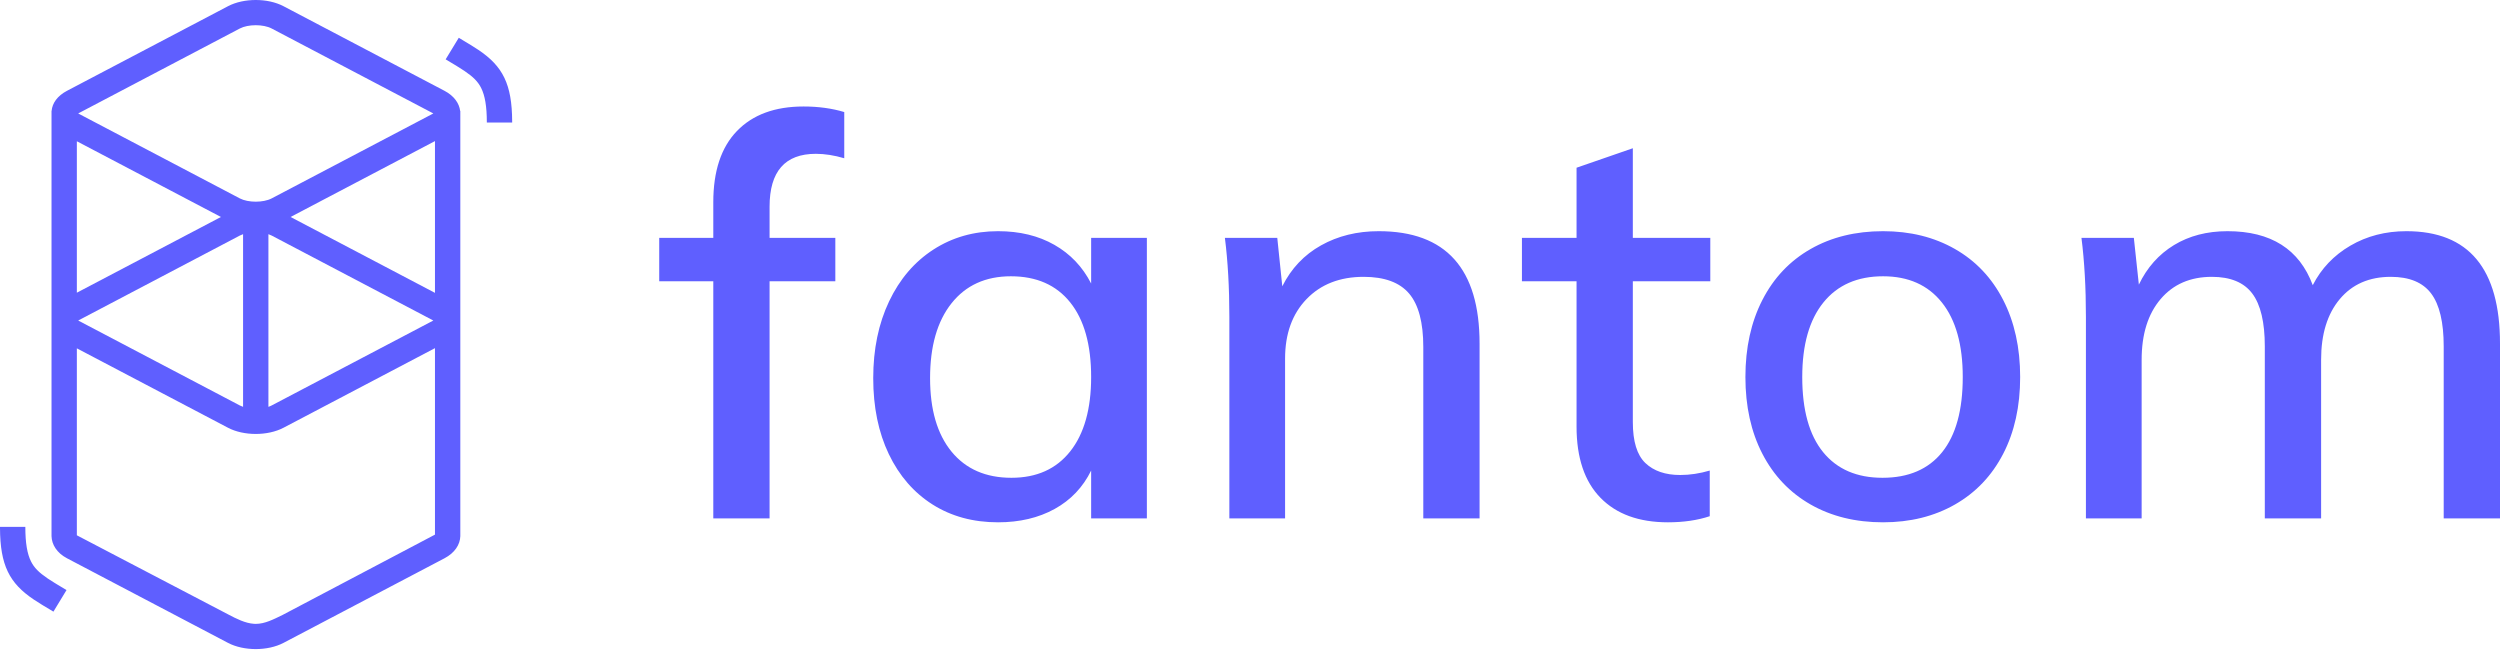
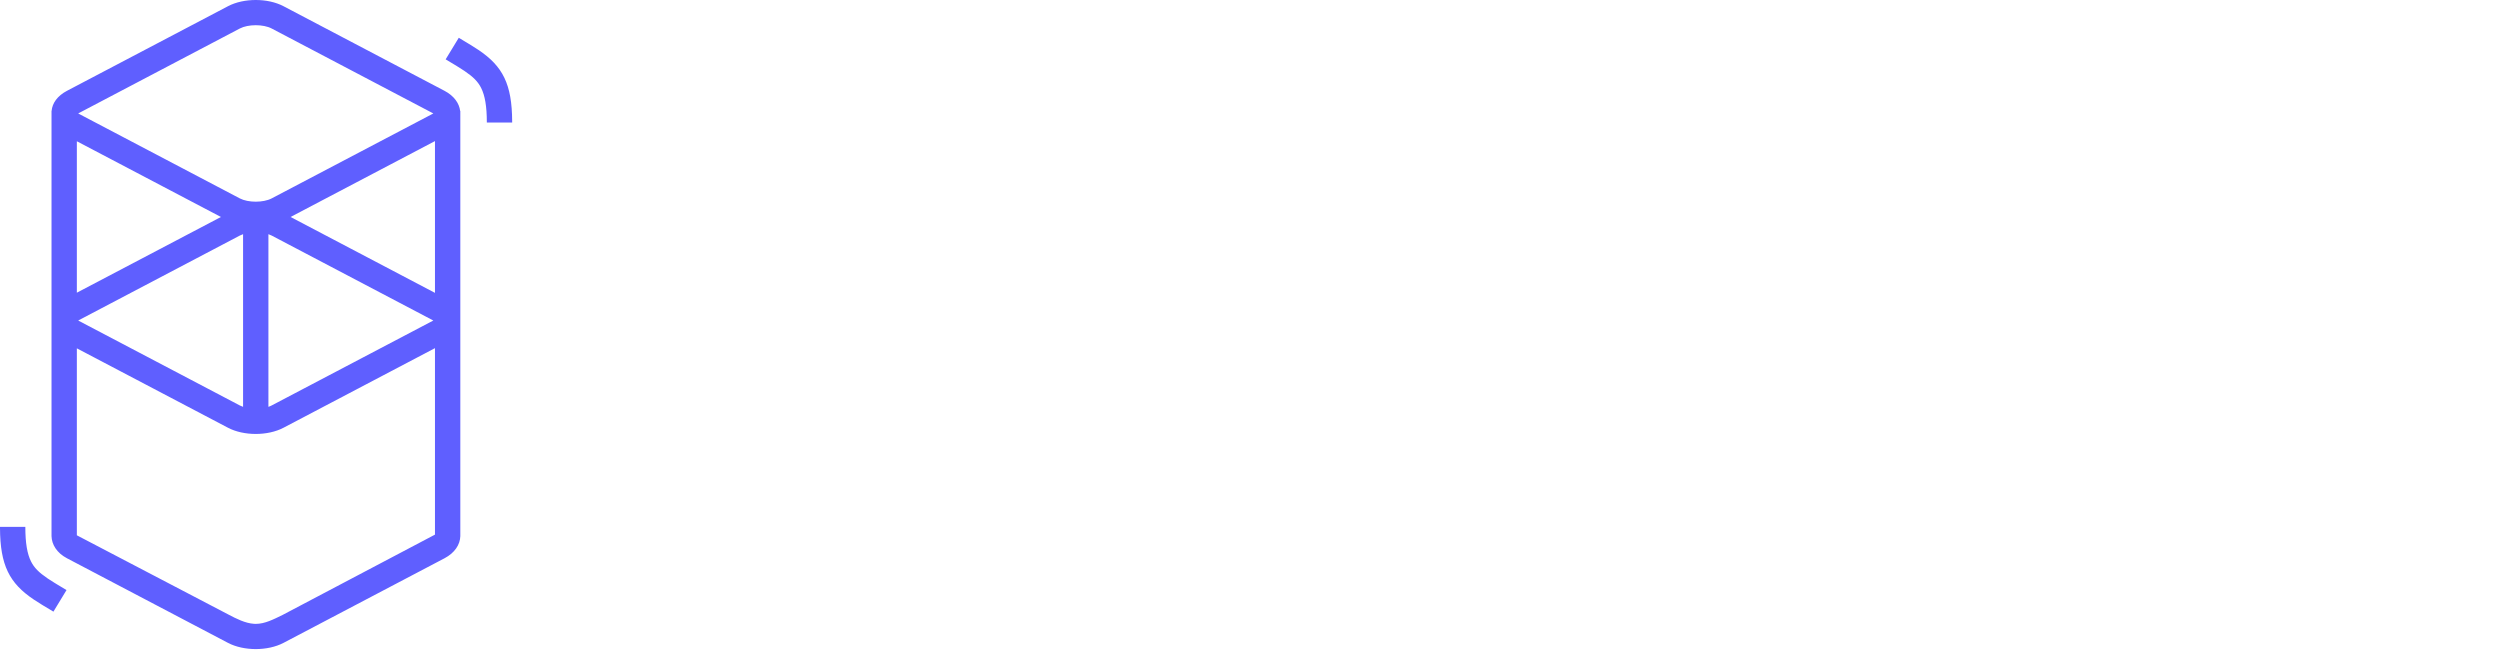
<svg xmlns="http://www.w3.org/2000/svg" width="158" height="42" viewBox="0 0 158 42" fill="none">
  <path d="M14.408 0.393C15.405 -0.131 16.922 -0.131 17.919 0.393L28.093 5.739C28.693 6.055 29.023 6.525 29.082 7.011H29.092V33.885C29.078 34.414 28.746 34.94 28.093 35.283L17.919 40.629C16.922 41.153 15.405 41.153 14.408 40.629L4.234 35.283C3.584 34.941 3.272 34.412 3.256 33.885C3.255 33.833 3.254 33.789 3.256 33.753L3.256 7.183C3.255 7.154 3.255 7.125 3.256 7.096L3.256 7.011L3.261 7.011C3.306 6.52 3.621 6.062 4.234 5.739L14.408 0.393ZM27.49 22.003L17.919 27.033C16.922 27.557 15.405 27.557 14.408 27.033L4.857 22.015V33.831L14.408 38.824C14.947 39.11 15.507 39.39 16.054 39.425L16.163 39.429C16.734 39.431 17.287 39.143 17.849 38.87L27.49 33.788V22.003ZM1.601 33.3C1.601 34.33 1.722 35.007 1.96 35.483C2.158 35.879 2.455 36.18 2.998 36.548L3.029 36.569C3.148 36.649 3.279 36.732 3.438 36.83L3.626 36.945L4.204 37.292L3.376 38.656L2.729 38.267L2.62 38.2C2.433 38.085 2.278 37.987 2.133 37.89C0.588 36.853 0.012 35.723 0 33.372L0 33.3H1.601ZM15.362 14.8C15.288 14.826 15.219 14.855 15.155 14.888L4.982 20.235C4.971 20.24 4.961 20.246 4.951 20.251L4.943 20.256L4.959 20.265L4.982 20.278L15.155 25.624C15.219 25.658 15.288 25.687 15.362 25.712V14.8ZM16.964 14.8V25.712C17.038 25.687 17.108 25.658 17.171 25.624L27.345 20.278C27.355 20.272 27.366 20.267 27.375 20.261L27.384 20.256L27.368 20.247L27.345 20.235L17.171 14.888C17.108 14.855 17.038 14.826 16.964 14.8ZM27.49 8.917L18.364 13.713L27.49 18.509V8.917ZM4.857 8.928V18.498L13.963 13.713L4.857 8.928ZM17.171 1.802C16.642 1.524 15.685 1.524 15.155 1.802L4.982 7.148C4.971 7.154 4.961 7.159 4.951 7.165L4.943 7.17L4.959 7.179L4.982 7.192L15.155 12.538C15.685 12.816 16.642 12.816 17.171 12.538L27.345 7.192C27.355 7.186 27.366 7.18 27.375 7.175L27.384 7.17L27.368 7.161L27.345 7.148L17.171 1.802ZM28.994 2.388L29.64 2.777L29.749 2.843C29.936 2.958 30.091 3.057 30.236 3.154C31.781 4.19 32.358 5.321 32.369 7.672L32.369 7.743H30.768C30.768 6.714 30.648 6.037 30.409 5.56C30.211 5.165 29.914 4.863 29.372 4.496L29.341 4.475C29.222 4.395 29.09 4.311 28.931 4.213L28.743 4.098L28.165 3.751L28.994 2.388Z" fill="#5F5FFF" />
-   <path d="M48.637 32.764V17.777H52.793V15.033H48.637V13.063C48.637 10.835 49.611 9.721 51.56 9.721C52.124 9.721 52.723 9.815 53.357 10.002V7.082C52.582 6.848 51.725 6.73 50.785 6.73C48.978 6.73 47.575 7.246 46.577 8.278C45.578 9.31 45.08 10.811 45.08 12.782V15.033H41.663V17.777H45.08V32.764H48.637ZM63.078 33.01C64.44 33.01 65.631 32.729 66.653 32.166C67.674 31.603 68.443 30.794 68.96 29.739V32.764H72.482V15.033H68.96V17.918C68.42 16.863 67.645 16.047 66.635 15.473C65.626 14.898 64.44 14.611 63.078 14.611C61.552 14.611 60.19 14.998 58.992 15.772C57.794 16.546 56.861 17.637 56.192 19.044C55.523 20.451 55.188 22.069 55.188 23.899C55.188 25.728 55.517 27.329 56.174 28.701C56.832 30.073 57.754 31.134 58.939 31.885C60.125 32.635 61.504 33.01 63.078 33.01ZM63.923 30.196C62.303 30.196 61.041 29.645 60.137 28.543C59.233 27.44 58.781 25.892 58.781 23.899C58.781 21.882 59.233 20.304 60.137 19.167C61.041 18.029 62.291 17.461 63.888 17.461C65.508 17.461 66.758 18.012 67.639 19.114C68.52 20.216 68.96 21.788 68.96 23.828C68.96 25.845 68.52 27.411 67.639 28.525C66.758 29.639 65.52 30.196 63.923 30.196ZM81.217 32.764V22.667C81.217 21.096 81.669 19.841 82.573 18.903C83.477 17.965 84.68 17.496 86.183 17.496C87.498 17.496 88.455 17.848 89.054 18.551C89.653 19.255 89.952 20.381 89.952 21.928V32.764H93.509V21.717C93.509 16.98 91.384 14.611 87.134 14.611C85.772 14.611 84.557 14.91 83.489 15.508C82.42 16.106 81.604 16.968 81.041 18.094L80.724 15.033H77.413C77.601 16.511 77.695 18.176 77.695 20.029V32.764H81.217ZM105.414 33.01C106.4 33.01 107.281 32.882 108.056 32.624V29.739C107.422 29.926 106.8 30.02 106.189 30.02C105.25 30.02 104.516 29.768 103.988 29.264C103.459 28.759 103.195 27.898 103.195 26.678V17.777H108.091V15.033H103.195V9.369L99.638 10.6V15.033H96.186V17.777H99.638V26.959C99.638 28.93 100.143 30.43 101.152 31.462C102.162 32.494 103.582 33.01 105.414 33.01ZM119.01 33.01C120.724 33.01 122.238 32.635 123.553 31.885C124.868 31.134 125.884 30.067 126.6 28.683C127.316 27.299 127.674 25.681 127.674 23.828C127.674 21.975 127.316 20.351 126.6 18.956C125.884 17.56 124.868 16.487 123.553 15.737C122.238 14.986 120.724 14.611 119.01 14.611C117.272 14.611 115.746 14.986 114.431 15.737C113.116 16.487 112.1 17.56 111.384 18.956C110.668 20.351 110.31 21.975 110.31 23.828C110.31 25.681 110.668 27.299 111.384 28.683C112.1 30.067 113.116 31.134 114.431 31.885C115.746 32.635 117.272 33.01 119.01 33.01ZM118.974 30.196C117.354 30.196 116.104 29.657 115.223 28.578C114.343 27.499 113.902 25.916 113.902 23.828C113.902 21.788 114.349 20.216 115.241 19.114C116.133 18.012 117.389 17.461 119.01 17.461C120.606 17.461 121.845 18.012 122.725 19.114C123.606 20.216 124.046 21.788 124.046 23.828C124.046 25.916 123.612 27.499 122.743 28.578C121.874 29.657 120.618 30.196 118.974 30.196ZM135.352 32.764V22.738C135.352 21.119 135.752 19.841 136.55 18.903C137.348 17.965 138.428 17.496 139.79 17.496C140.964 17.496 141.816 17.848 142.344 18.551C142.872 19.255 143.136 20.369 143.136 21.893V32.764H146.694V22.738C146.694 21.119 147.087 19.841 147.874 18.903C148.66 17.965 149.735 17.496 151.097 17.496C152.271 17.496 153.122 17.848 153.65 18.551C154.178 19.255 154.442 20.369 154.442 21.893V32.764H158V21.717C158 16.98 156.028 14.611 152.083 14.611C150.768 14.611 149.588 14.916 148.543 15.526C147.498 16.135 146.706 16.968 146.166 18.023C145.32 15.748 143.524 14.611 140.777 14.611C139.485 14.611 138.358 14.904 137.395 15.49C136.432 16.077 135.693 16.909 135.176 17.988L134.859 15.033H131.548C131.736 16.511 131.83 18.176 131.83 20.029V32.764H135.352Z" fill="#5F5FFF" />
</svg>